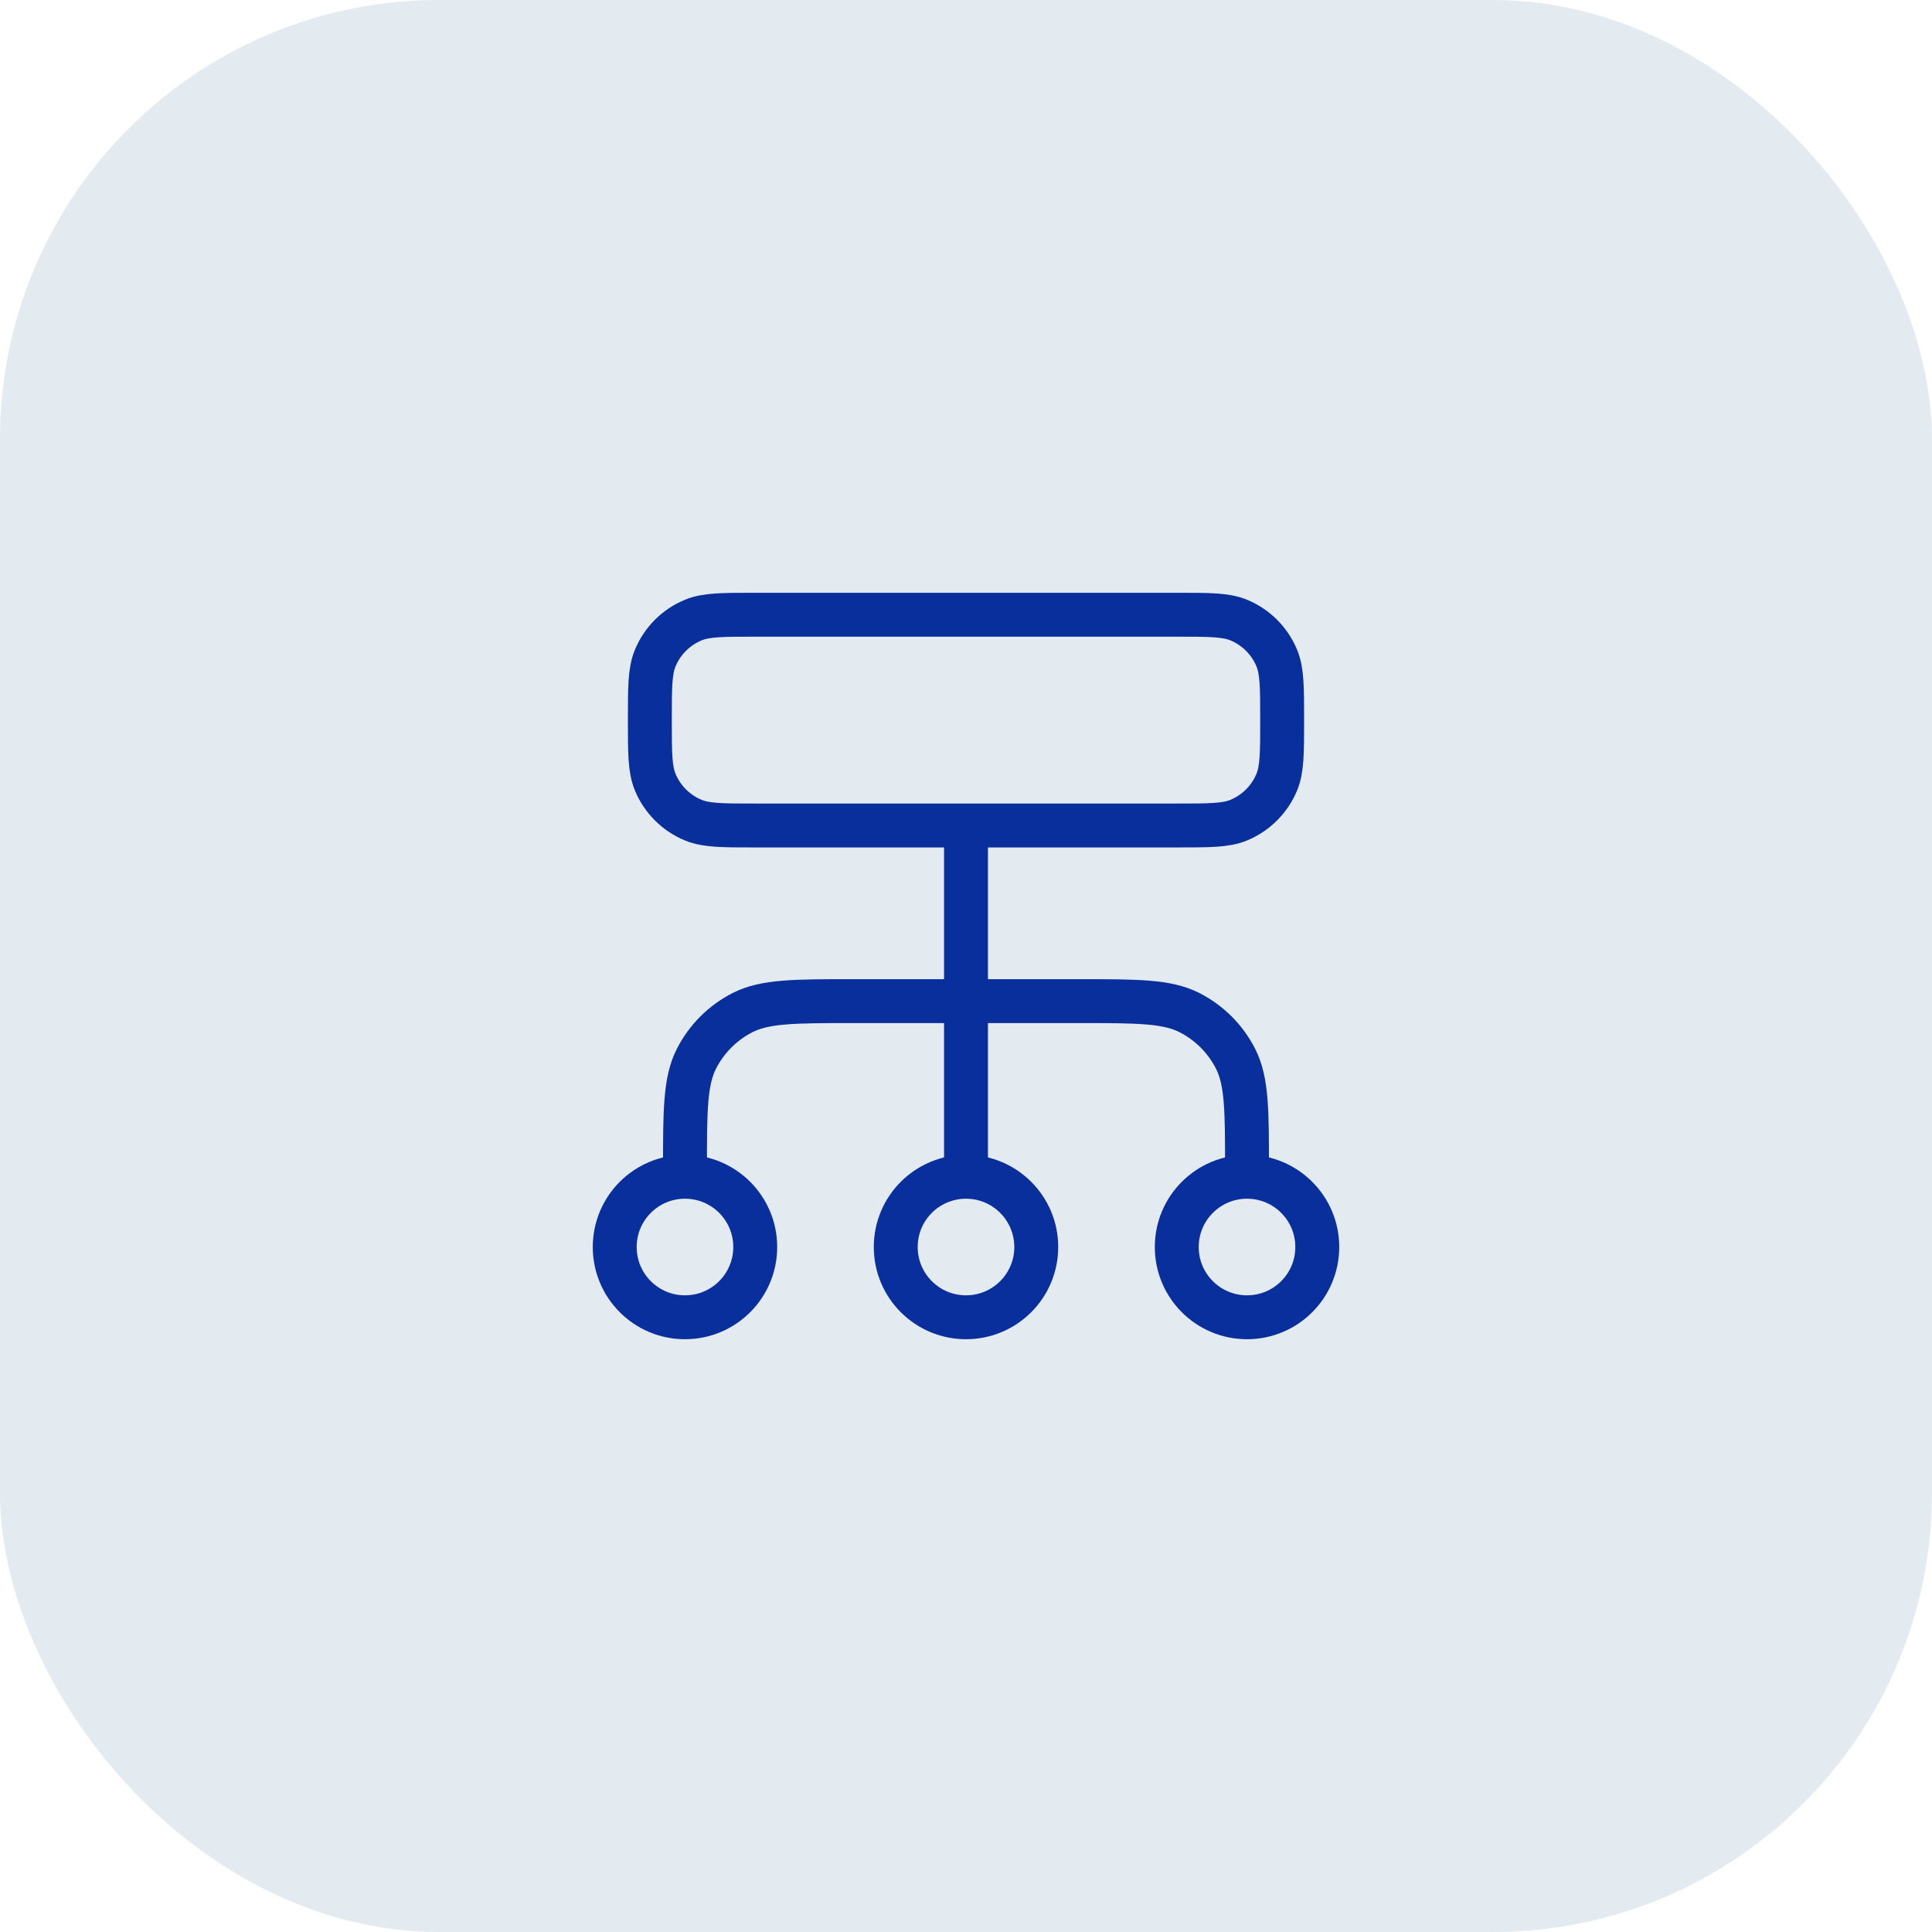
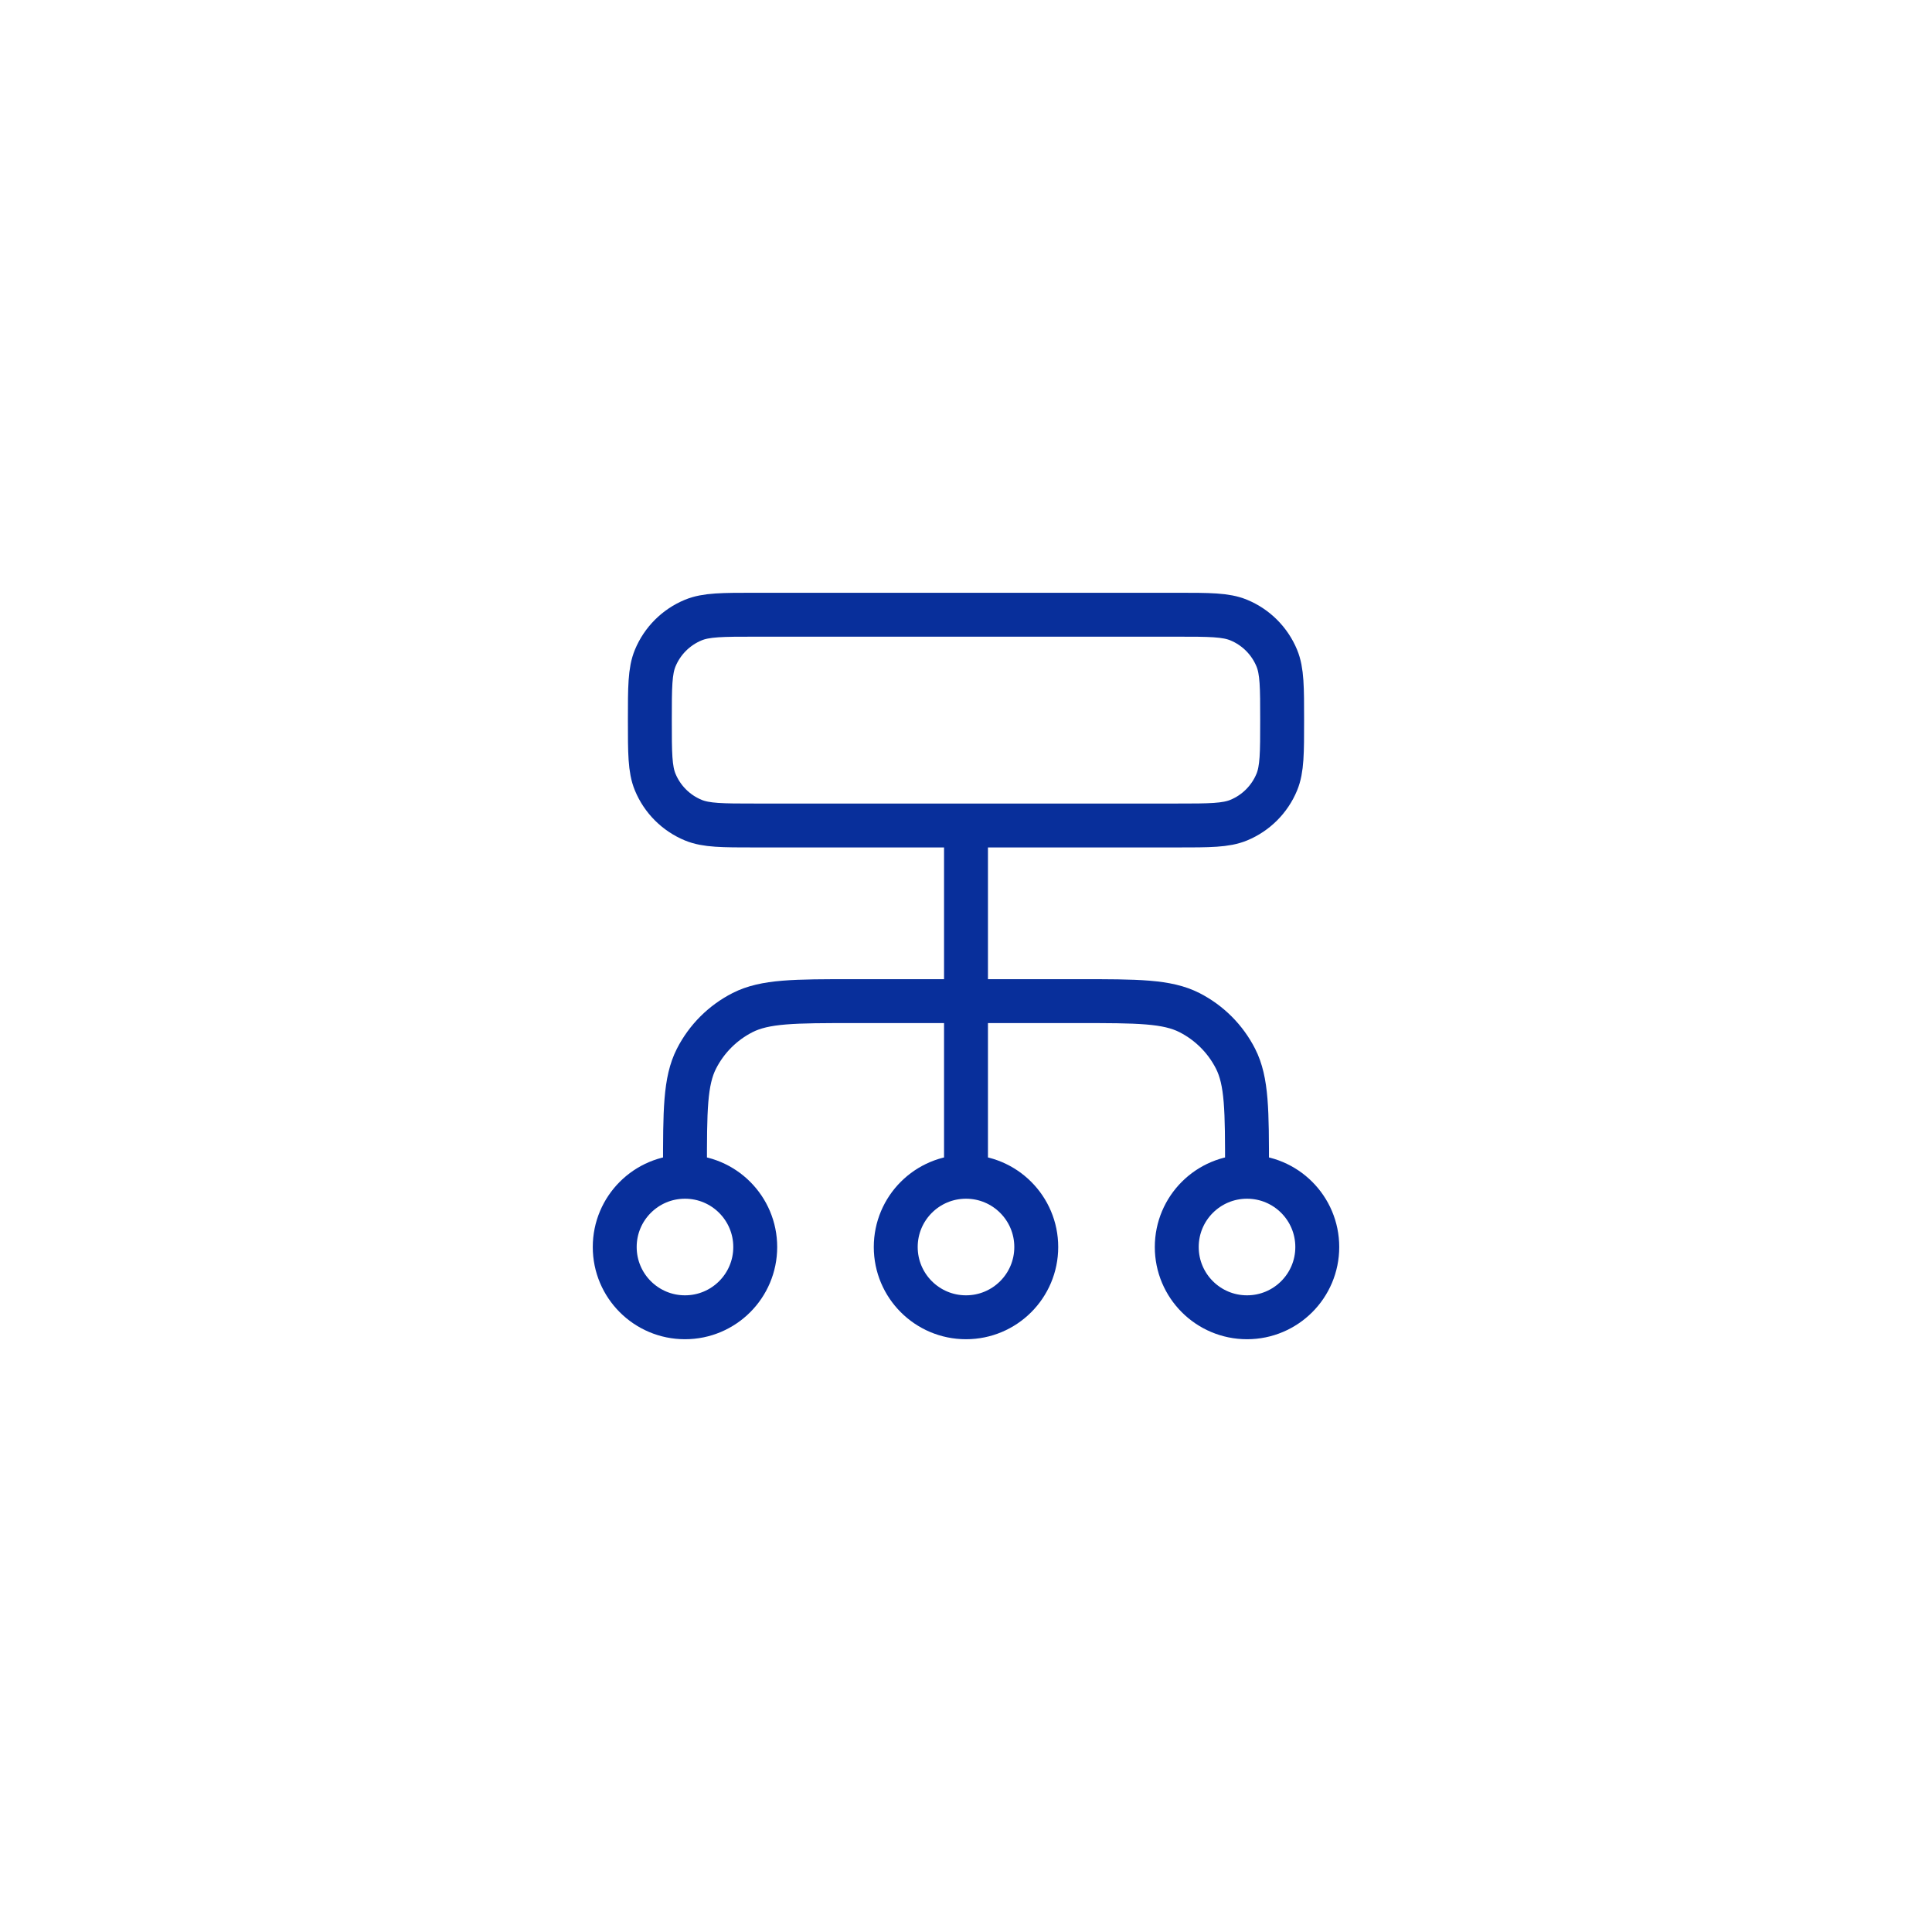
<svg xmlns="http://www.w3.org/2000/svg" width="44" height="44" viewBox="0 0 44 44" fill="none">
-   <rect width="44" height="44" rx="10" fill="#E3EBF1" />
  <path d="M15.6 26.8V26.64C15.6 25.296 15.6 24.624 15.862 24.11C16.092 23.659 16.459 23.292 16.91 23.062C17.424 22.8 18.096 22.8 19.44 22.8H24.56C25.904 22.8 26.576 22.8 27.09 23.062C27.541 23.292 27.908 23.659 28.138 24.11C28.4 24.624 28.4 25.296 28.4 26.64V26.8M15.6 26.8C14.716 26.8 14 27.516 14 28.4C14 29.284 14.716 30 15.6 30C16.484 30 17.2 29.284 17.2 28.4C17.2 27.516 16.484 26.8 15.6 26.8ZM28.4 26.8C27.516 26.8 26.8 27.516 26.8 28.4C26.8 29.284 27.516 30 28.4 30C29.284 30 30 29.284 30 28.4C30 27.516 29.284 26.8 28.4 26.8ZM22 26.8C21.116 26.8 20.4 27.516 20.4 28.4C20.4 29.284 21.116 30 22 30C22.884 30 23.6 29.284 23.6 28.4C23.6 27.516 22.884 26.8 22 26.8ZM22 26.8V18.8M17.2 18.8H26.8C27.546 18.8 27.918 18.8 28.212 18.678C28.604 18.516 28.916 18.204 29.078 17.812C29.2 17.518 29.2 17.145 29.2 16.4C29.2 15.655 29.2 15.282 29.078 14.988C28.916 14.596 28.604 14.284 28.212 14.122C27.918 14 27.546 14 26.8 14H17.2C16.454 14 16.082 14 15.788 14.122C15.396 14.284 15.084 14.596 14.922 14.988C14.8 15.282 14.8 15.655 14.8 16.4C14.8 17.145 14.8 17.518 14.922 17.812C15.084 18.204 15.396 18.516 15.788 18.678C16.082 18.8 16.454 18.8 17.2 18.8Z" stroke="#082F9B" stroke-linecap="round" stroke-linejoin="round" />
</svg>